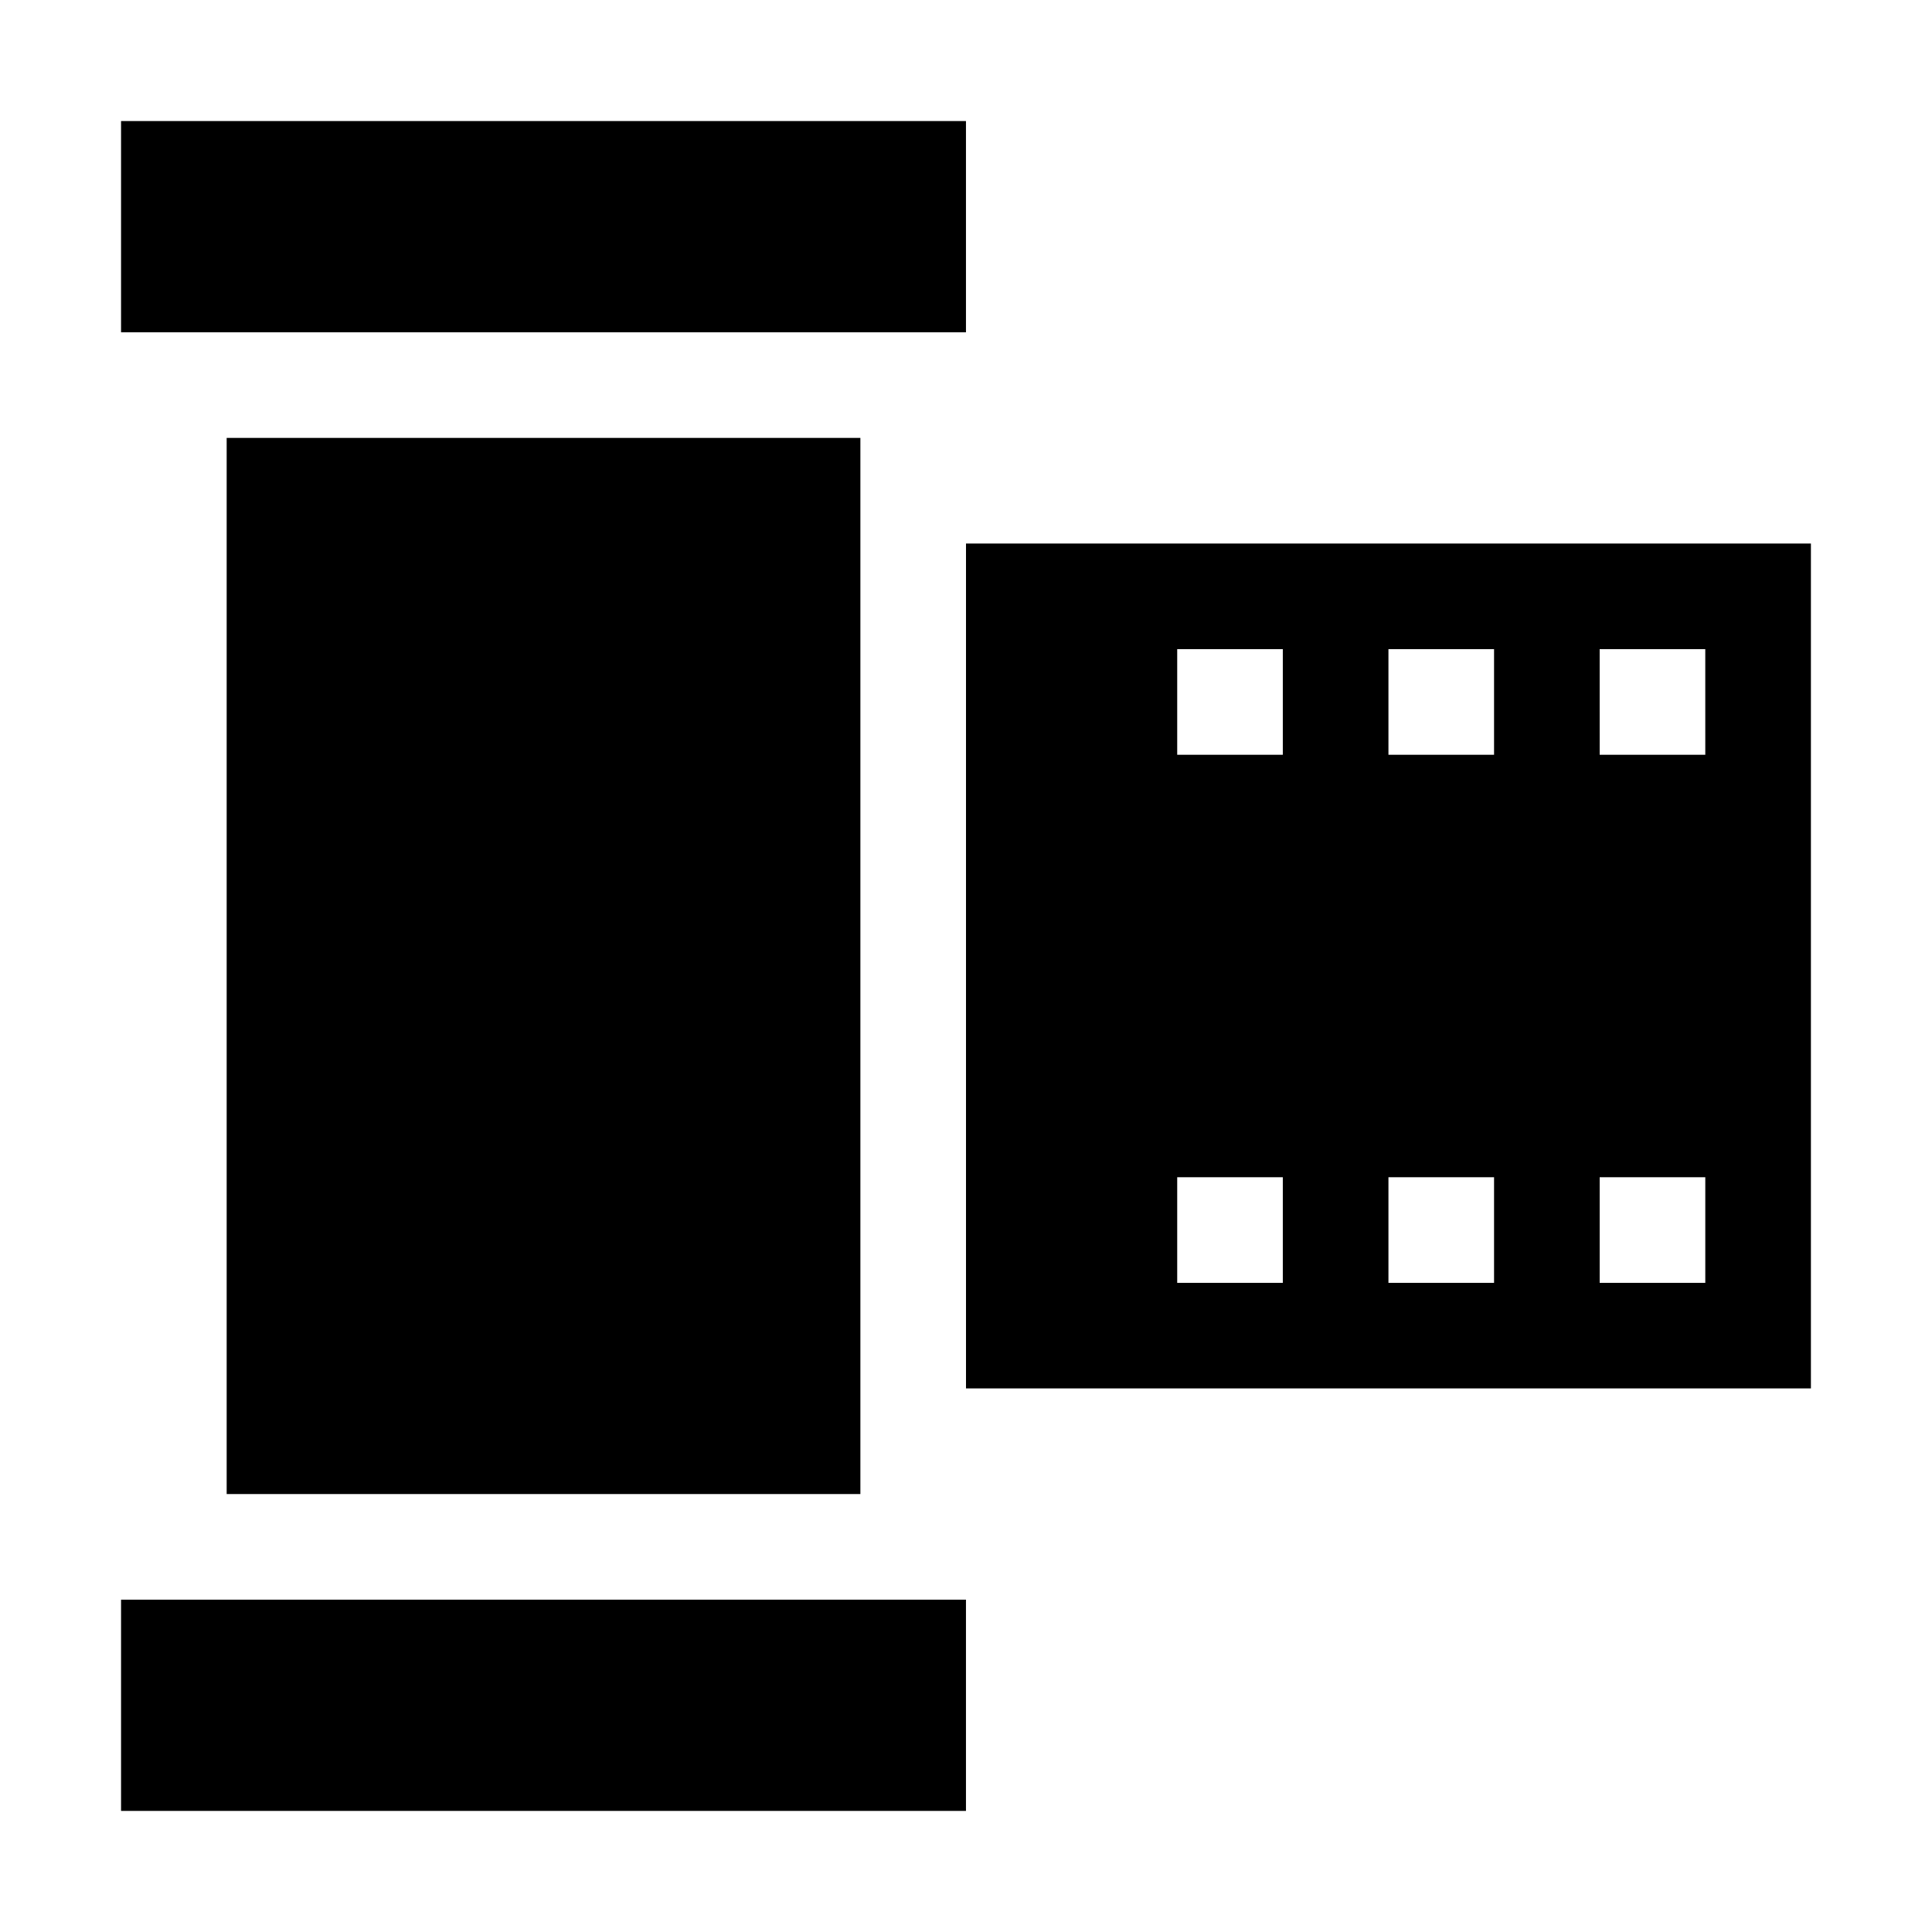
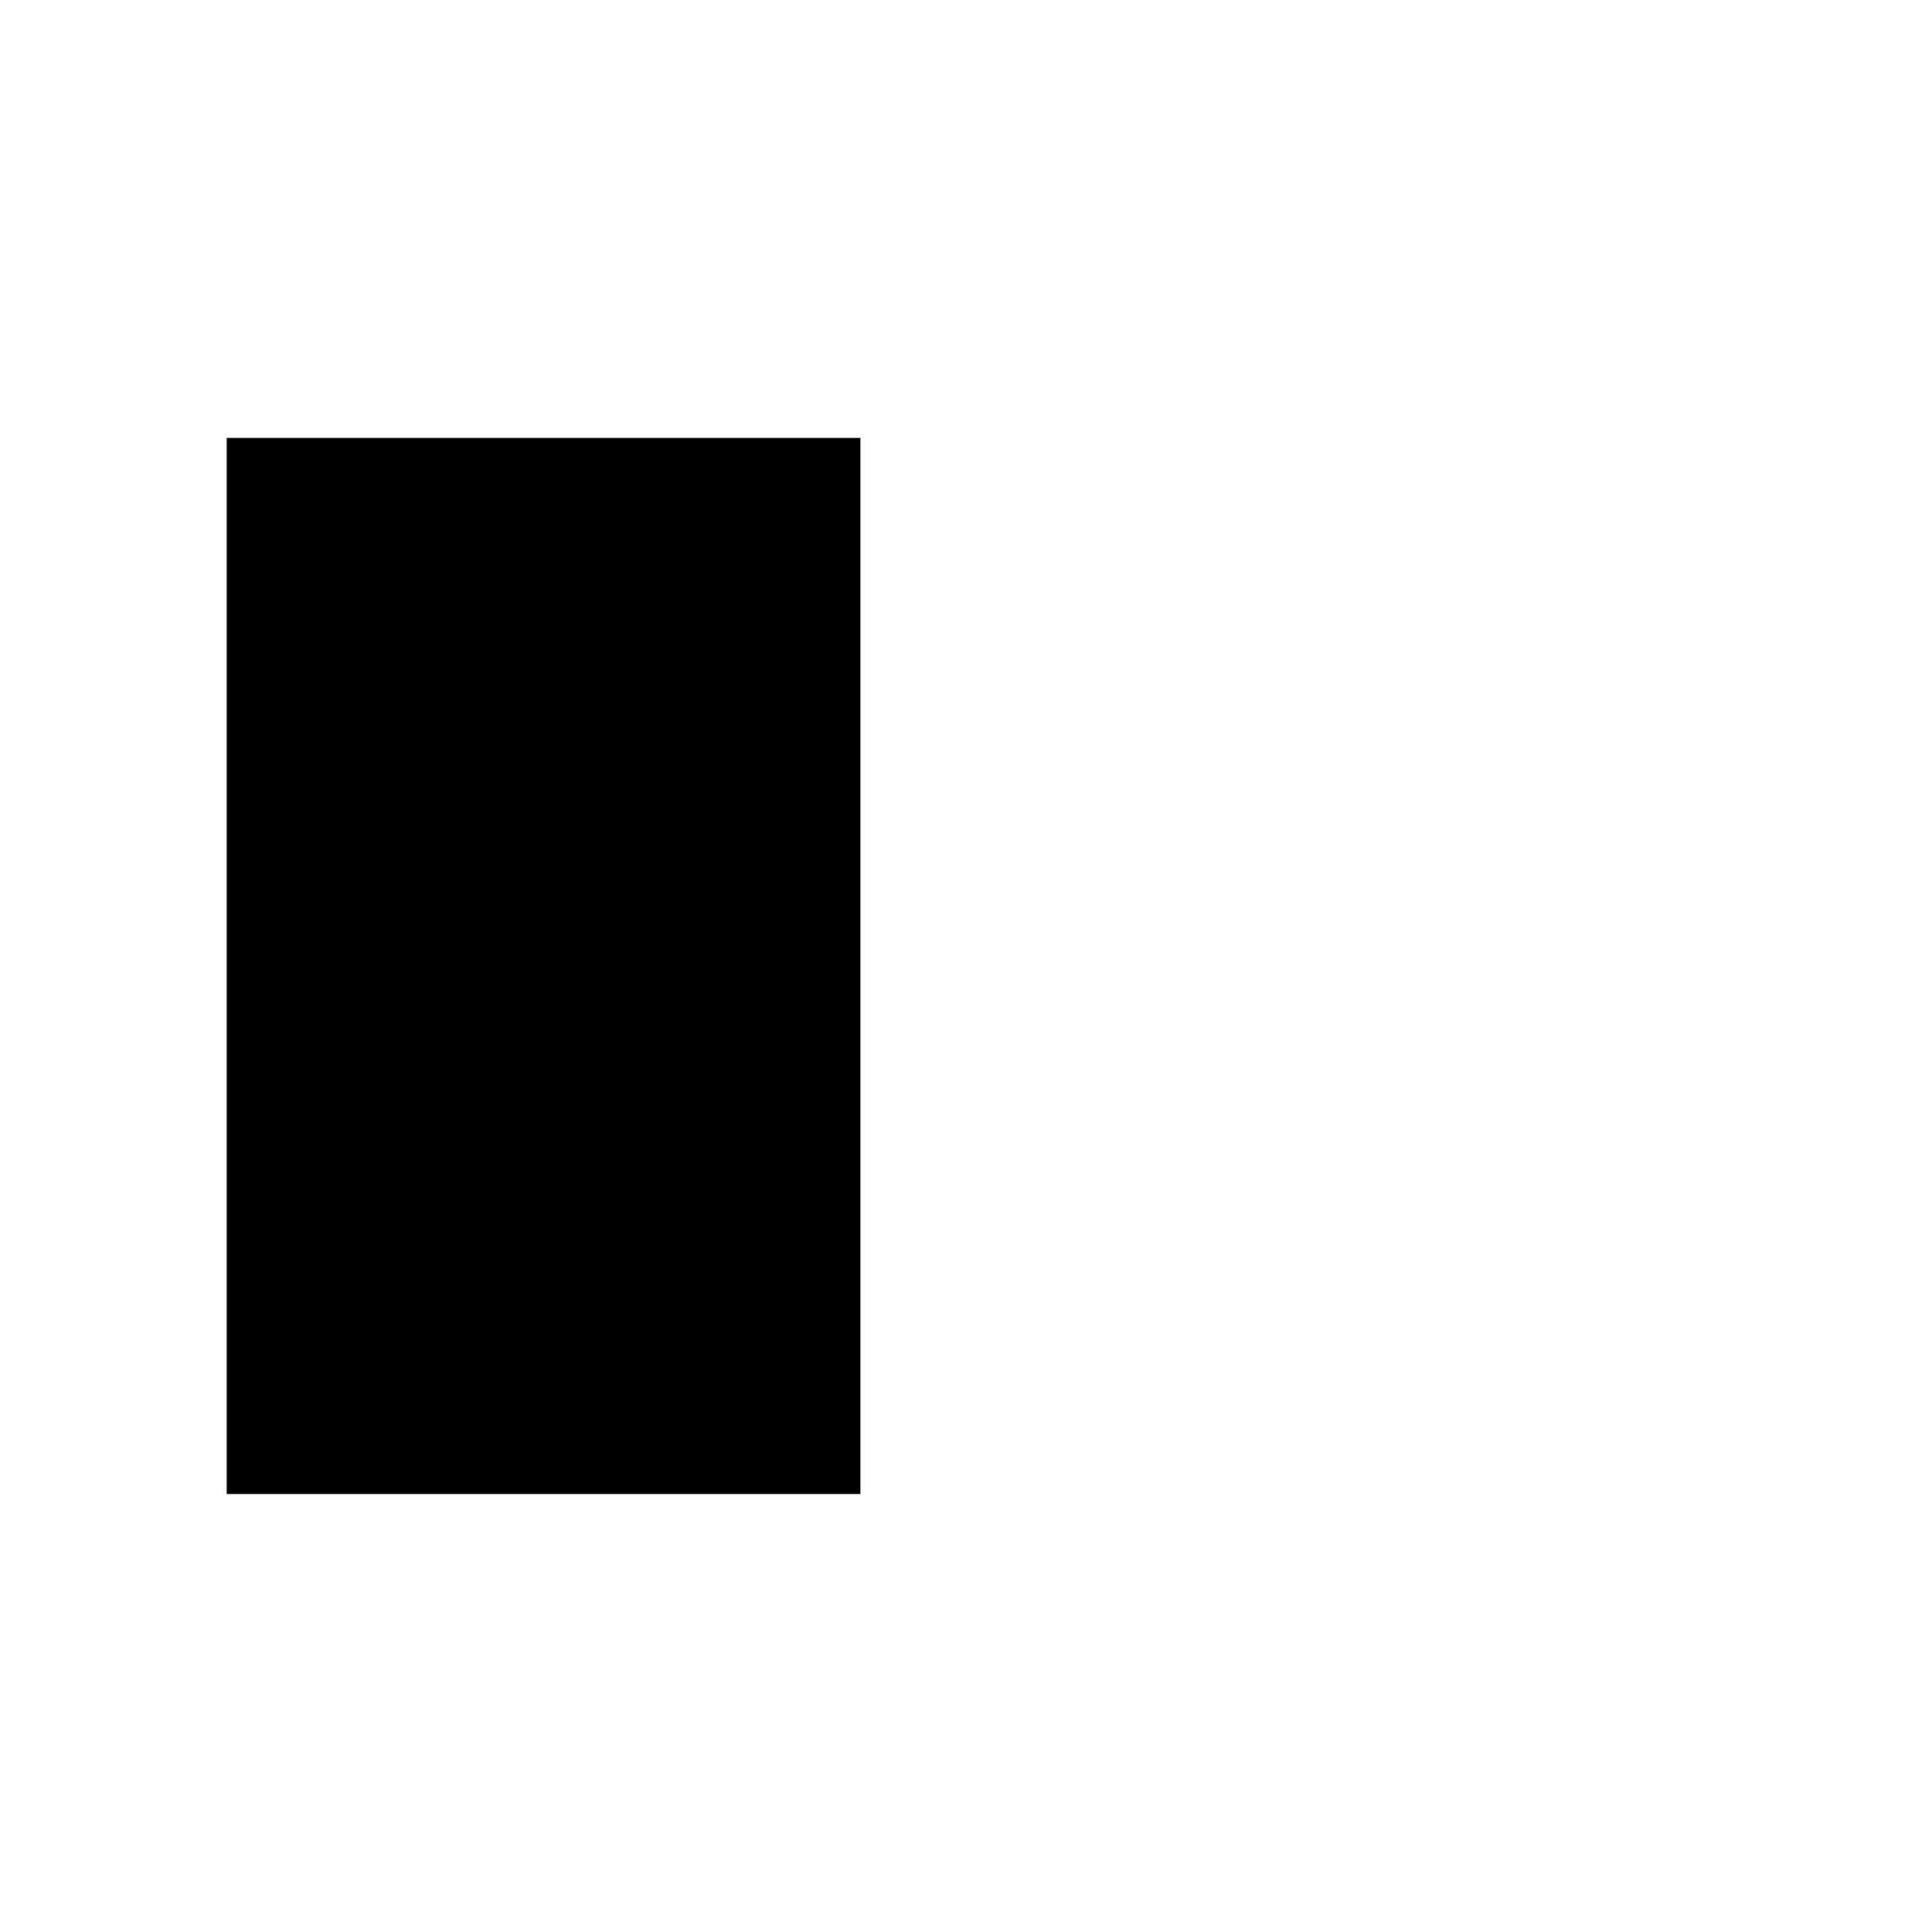
<svg xmlns="http://www.w3.org/2000/svg" fill="#000000" width="800px" height="800px" version="1.1" viewBox="144 144 512 512">
  <g>
    <path d="m204.07 260.05h167.94v279.89h-167.94z" />
-     <path d="m623.91 288.04h-223.91v223.91h223.91zm-139.95 195.93h-27.988v-27.988h27.988zm0-139.95h-27.988v-27.988h27.988zm55.98 139.95h-27.988v-27.988h27.988zm0-139.95h-27.988v-27.988h27.988zm55.98 139.95h-27.988v-27.988h27.988zm0-139.95h-27.988l-0.004-27.988h27.988z" />
-     <path d="m176.08 176.08h223.91v55.98h-223.91z" />
-     <path d="m176.08 567.93h223.91v55.98h-223.91z" />
  </g>
</svg>